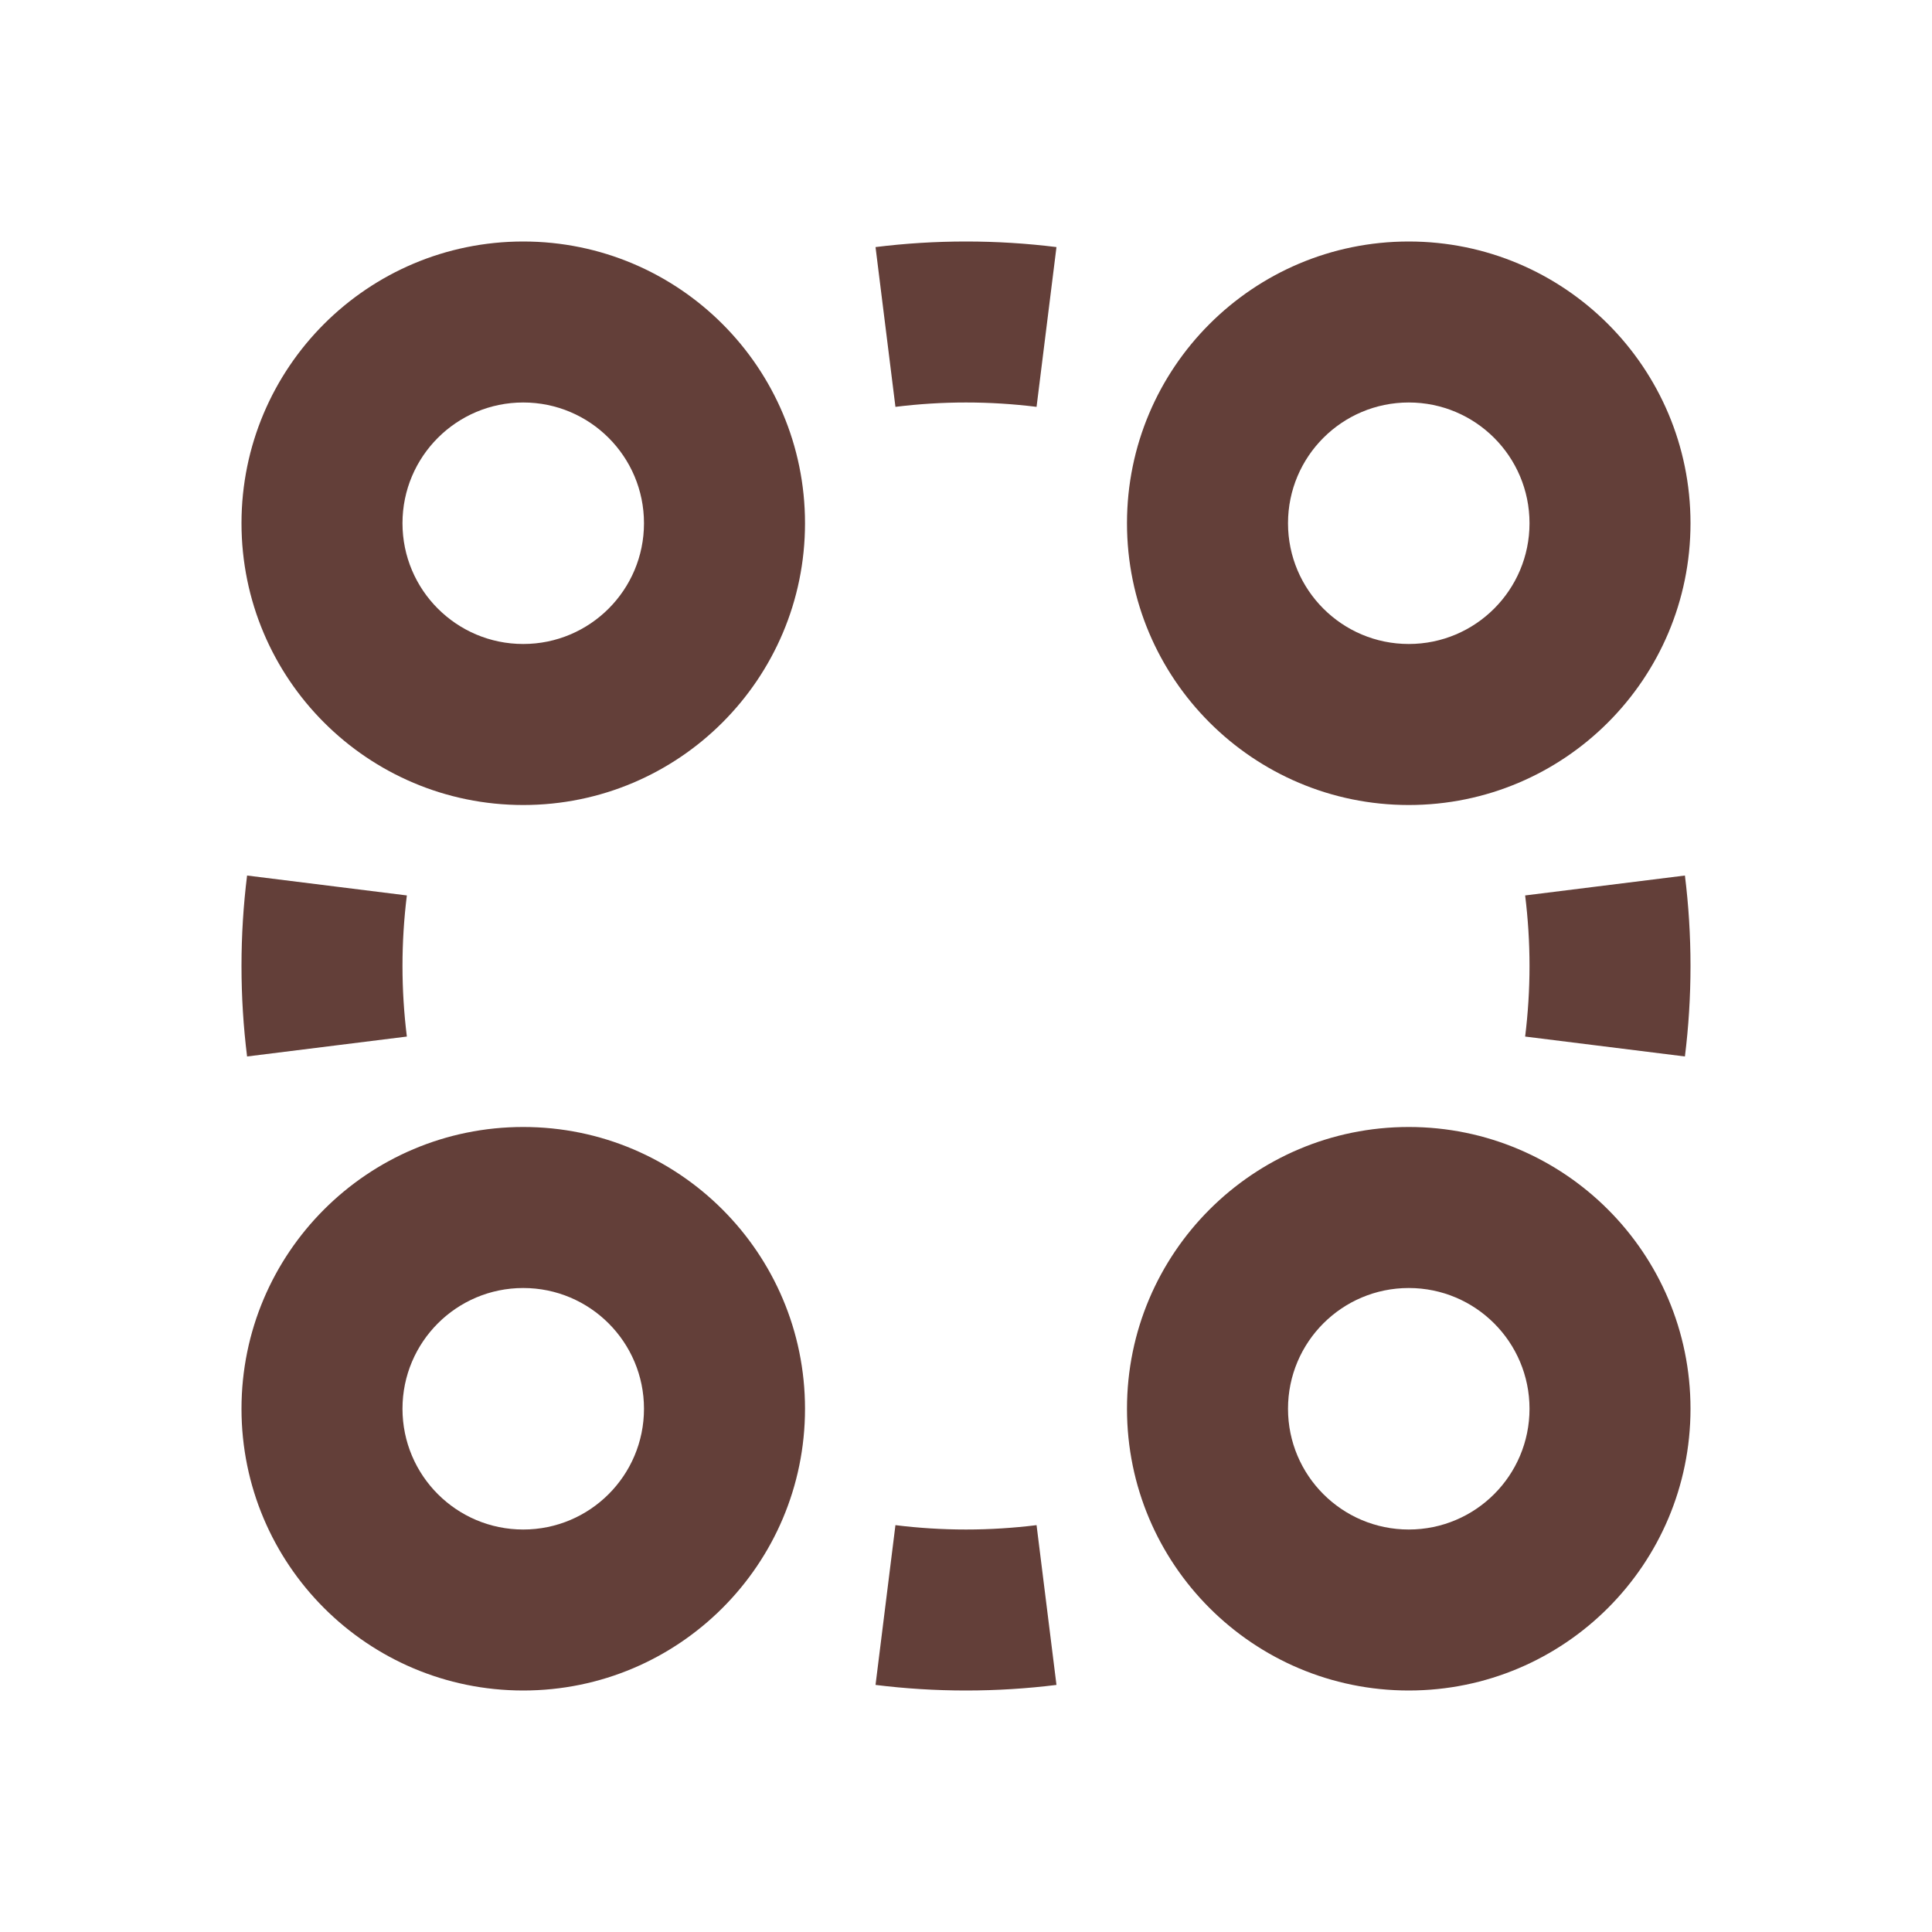
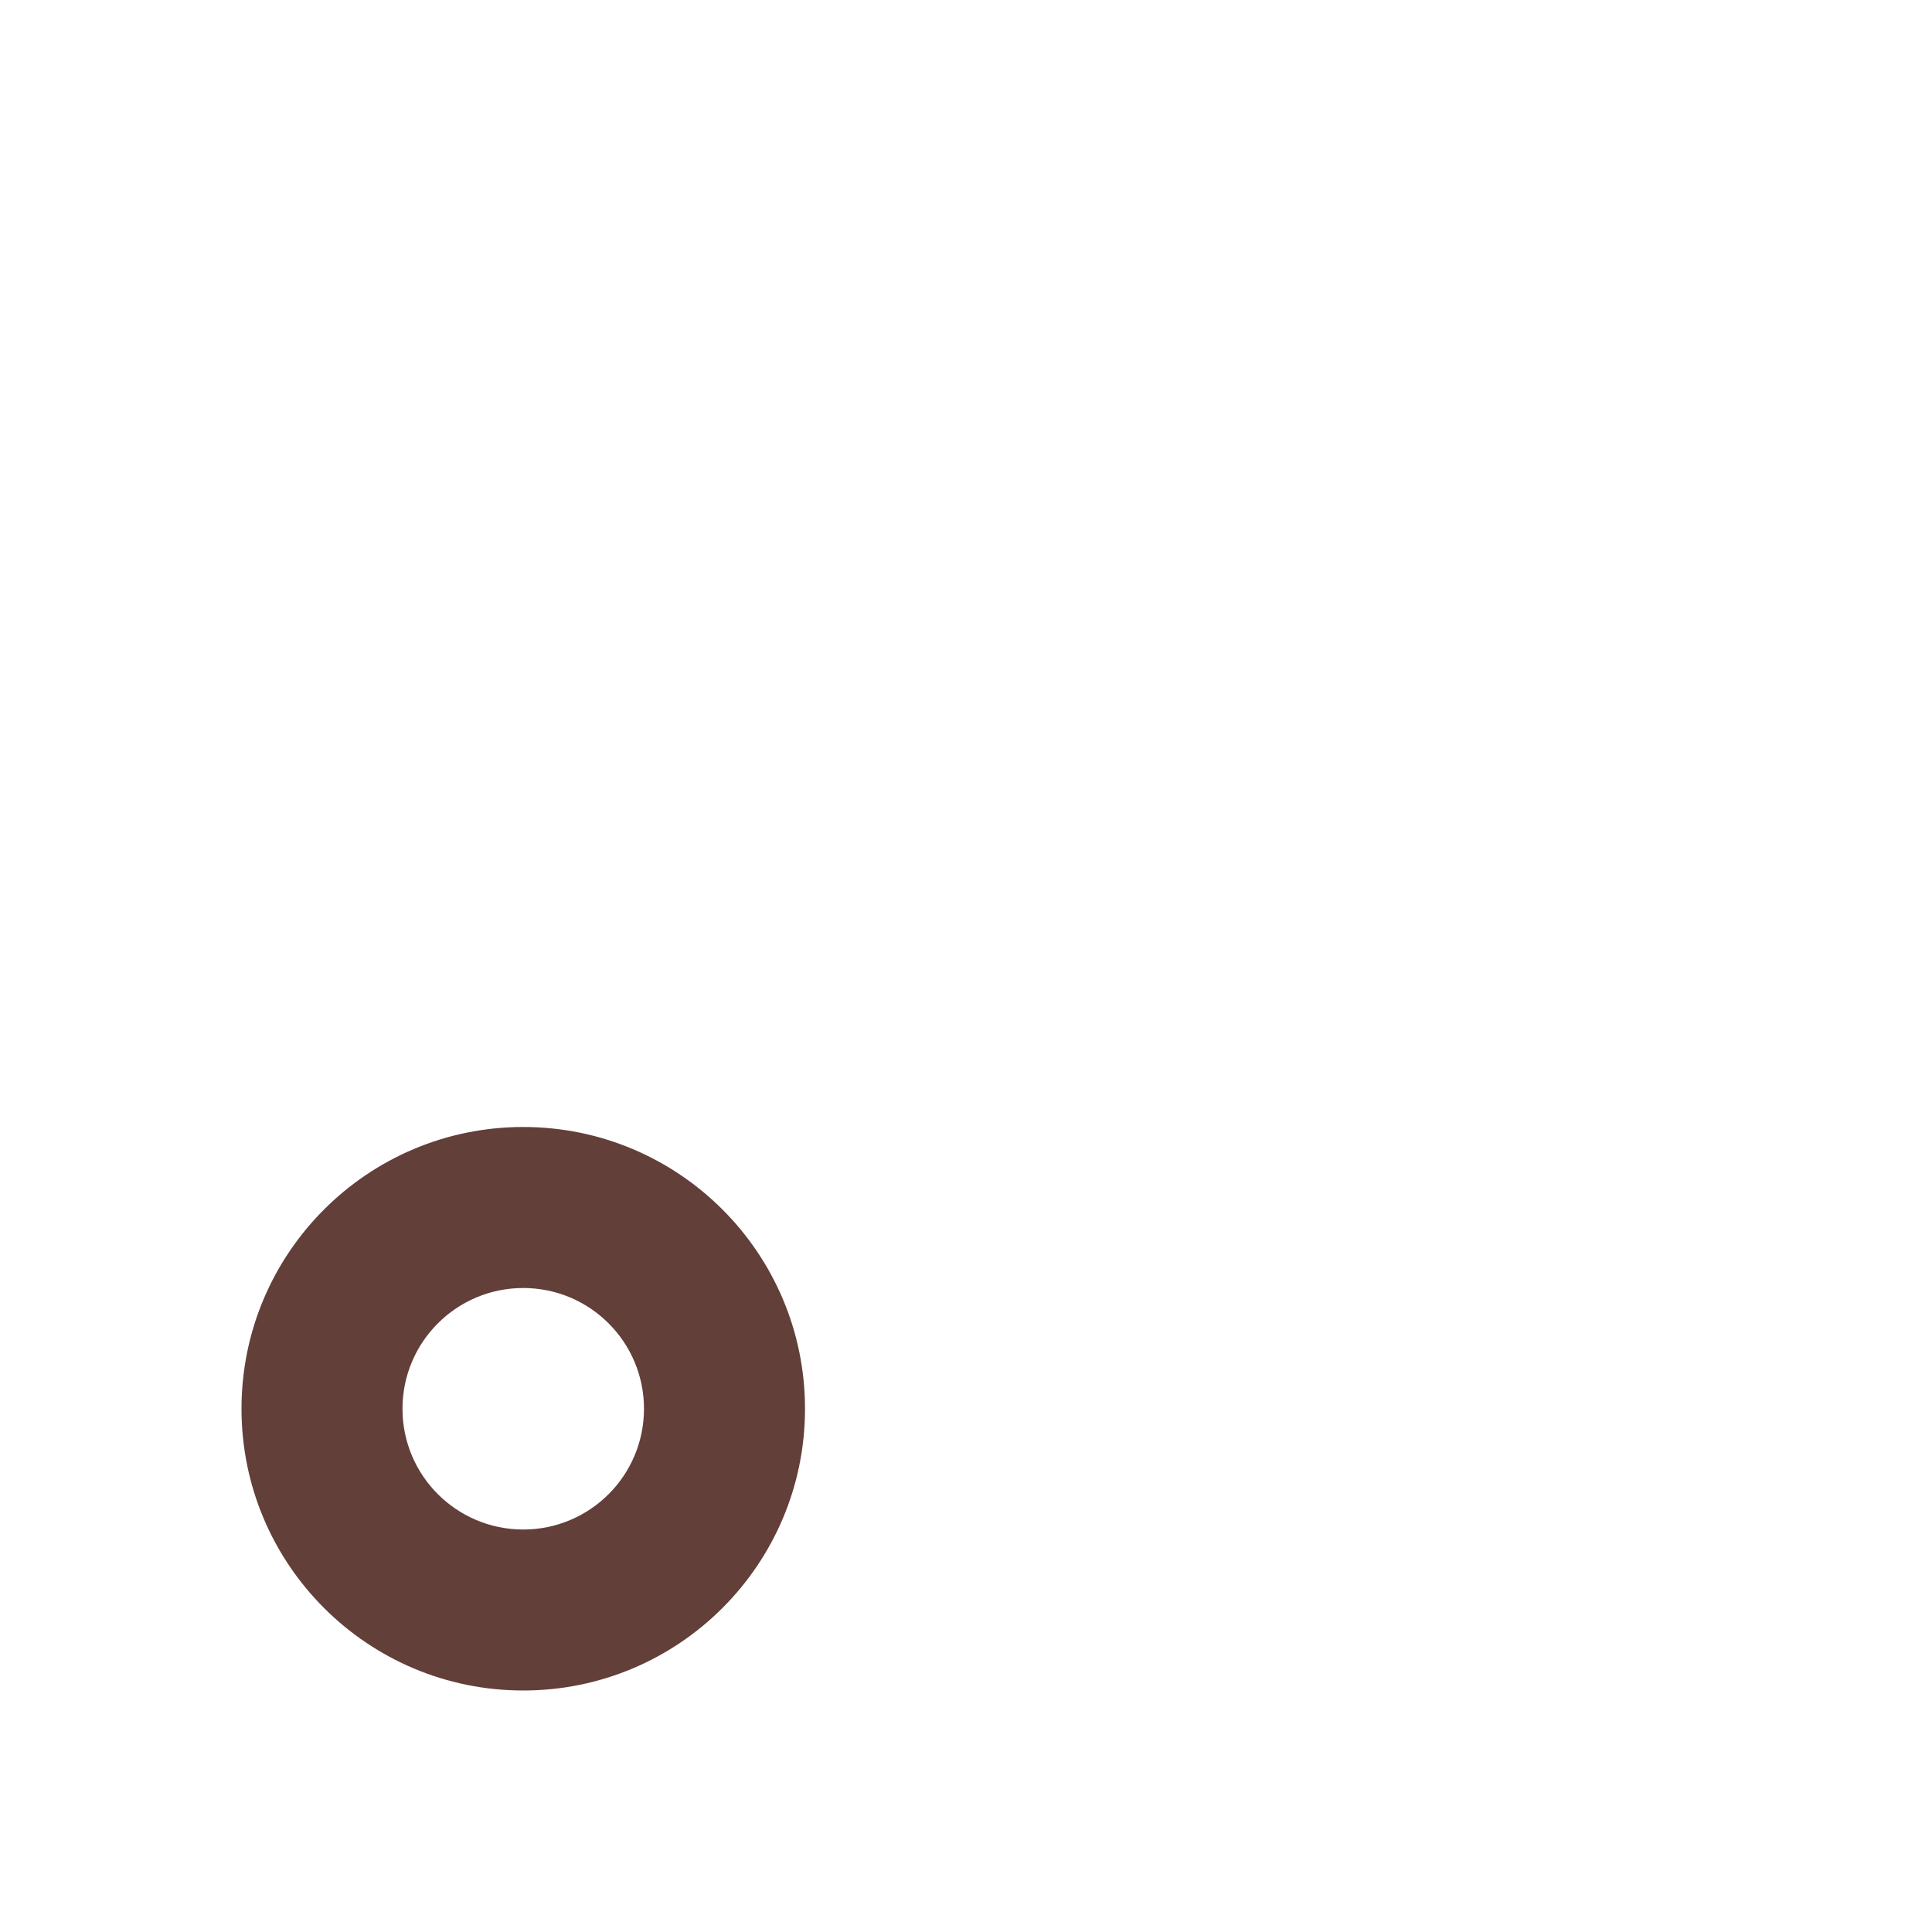
<svg xmlns="http://www.w3.org/2000/svg" width="46" height="46" viewBox="0 0 46 46" fill="none">
-   <path fill-rule="evenodd" clip-rule="evenodd" d="M20.846 5.883C21.552 5.795 22.271 5.75 23 5.75C23.729 5.75 24.448 5.795 25.154 5.883L24.68 9.687C24.13 9.619 23.57 9.583 23 9.583C22.43 9.583 21.87 9.619 21.32 9.687L20.846 5.883ZM5.75 23C5.75 22.271 5.795 21.552 5.883 20.846L9.687 21.32C9.619 21.87 9.583 22.43 9.583 23C9.583 23.57 9.619 24.13 9.687 24.68L5.883 25.154C5.795 24.448 5.75 23.729 5.75 23ZM36.417 23C36.417 22.43 36.381 21.87 36.313 21.32L40.117 20.846C40.205 21.552 40.25 22.271 40.25 23C40.25 23.729 40.205 24.448 40.117 25.154L36.313 24.68C36.381 24.13 36.417 23.57 36.417 23ZM21.32 36.313C21.87 36.381 22.43 36.417 23 36.417C23.57 36.417 24.13 36.381 24.68 36.313L25.154 40.117C24.448 40.205 23.729 40.25 23 40.25C22.271 40.25 21.552 40.205 20.846 40.117L21.32 36.313Z" fill="#633F39" />
-   <path fill-rule="evenodd" clip-rule="evenodd" d="M12.458 9.583C10.87 9.583 9.583 10.87 9.583 12.458C9.583 14.046 10.87 15.333 12.458 15.333C14.046 15.333 15.333 14.046 15.333 12.458C15.333 10.87 14.046 9.583 12.458 9.583ZM5.75 12.458C5.75 8.753 8.753 5.75 12.458 5.75C16.163 5.75 19.167 8.753 19.167 12.458C19.167 16.163 16.163 19.167 12.458 19.167C8.753 19.167 5.75 16.163 5.75 12.458Z" fill="#633F39" />
-   <path fill-rule="evenodd" clip-rule="evenodd" d="M12.458 30.667C10.87 30.667 9.583 31.954 9.583 33.542C9.583 35.13 10.87 36.417 12.458 36.417C14.046 36.417 15.333 35.13 15.333 33.542C15.333 31.954 14.046 30.667 12.458 30.667ZM5.75 33.542C5.75 29.837 8.753 26.833 12.458 26.833C16.163 26.833 19.167 29.837 19.167 33.542C19.167 37.247 16.163 40.25 12.458 40.25C8.753 40.25 5.75 37.247 5.75 33.542Z" fill="#633F39" />
-   <path fill-rule="evenodd" clip-rule="evenodd" d="M33.542 30.667C31.954 30.667 30.667 31.954 30.667 33.542C30.667 35.13 31.954 36.417 33.542 36.417C35.13 36.417 36.417 35.13 36.417 33.542C36.417 31.954 35.13 30.667 33.542 30.667ZM26.833 33.542C26.833 29.837 29.837 26.833 33.542 26.833C37.247 26.833 40.25 29.837 40.25 33.542C40.25 37.247 37.247 40.25 33.542 40.25C29.837 40.25 26.833 37.247 26.833 33.542Z" fill="#633F39" />
-   <path fill-rule="evenodd" clip-rule="evenodd" d="M33.542 9.583C31.954 9.583 30.667 10.87 30.667 12.458C30.667 14.046 31.954 15.333 33.542 15.333C35.13 15.333 36.417 14.046 36.417 12.458C36.417 10.87 35.13 9.583 33.542 9.583ZM26.833 12.458C26.833 8.753 29.837 5.75 33.542 5.75C37.247 5.75 40.25 8.753 40.25 12.458C40.25 16.163 37.247 19.167 33.542 19.167C29.837 19.167 26.833 16.163 26.833 12.458Z" fill="#633F39" />
+   <path fill-rule="evenodd" clip-rule="evenodd" d="M12.458 30.667C10.87 30.667 9.583 31.954 9.583 33.542C9.583 35.13 10.87 36.417 12.458 36.417C14.046 36.417 15.333 35.13 15.333 33.542C15.333 31.954 14.046 30.667 12.458 30.667M5.75 33.542C5.75 29.837 8.753 26.833 12.458 26.833C16.163 26.833 19.167 29.837 19.167 33.542C19.167 37.247 16.163 40.25 12.458 40.25C8.753 40.25 5.75 37.247 5.75 33.542Z" fill="#633F39" />
</svg>